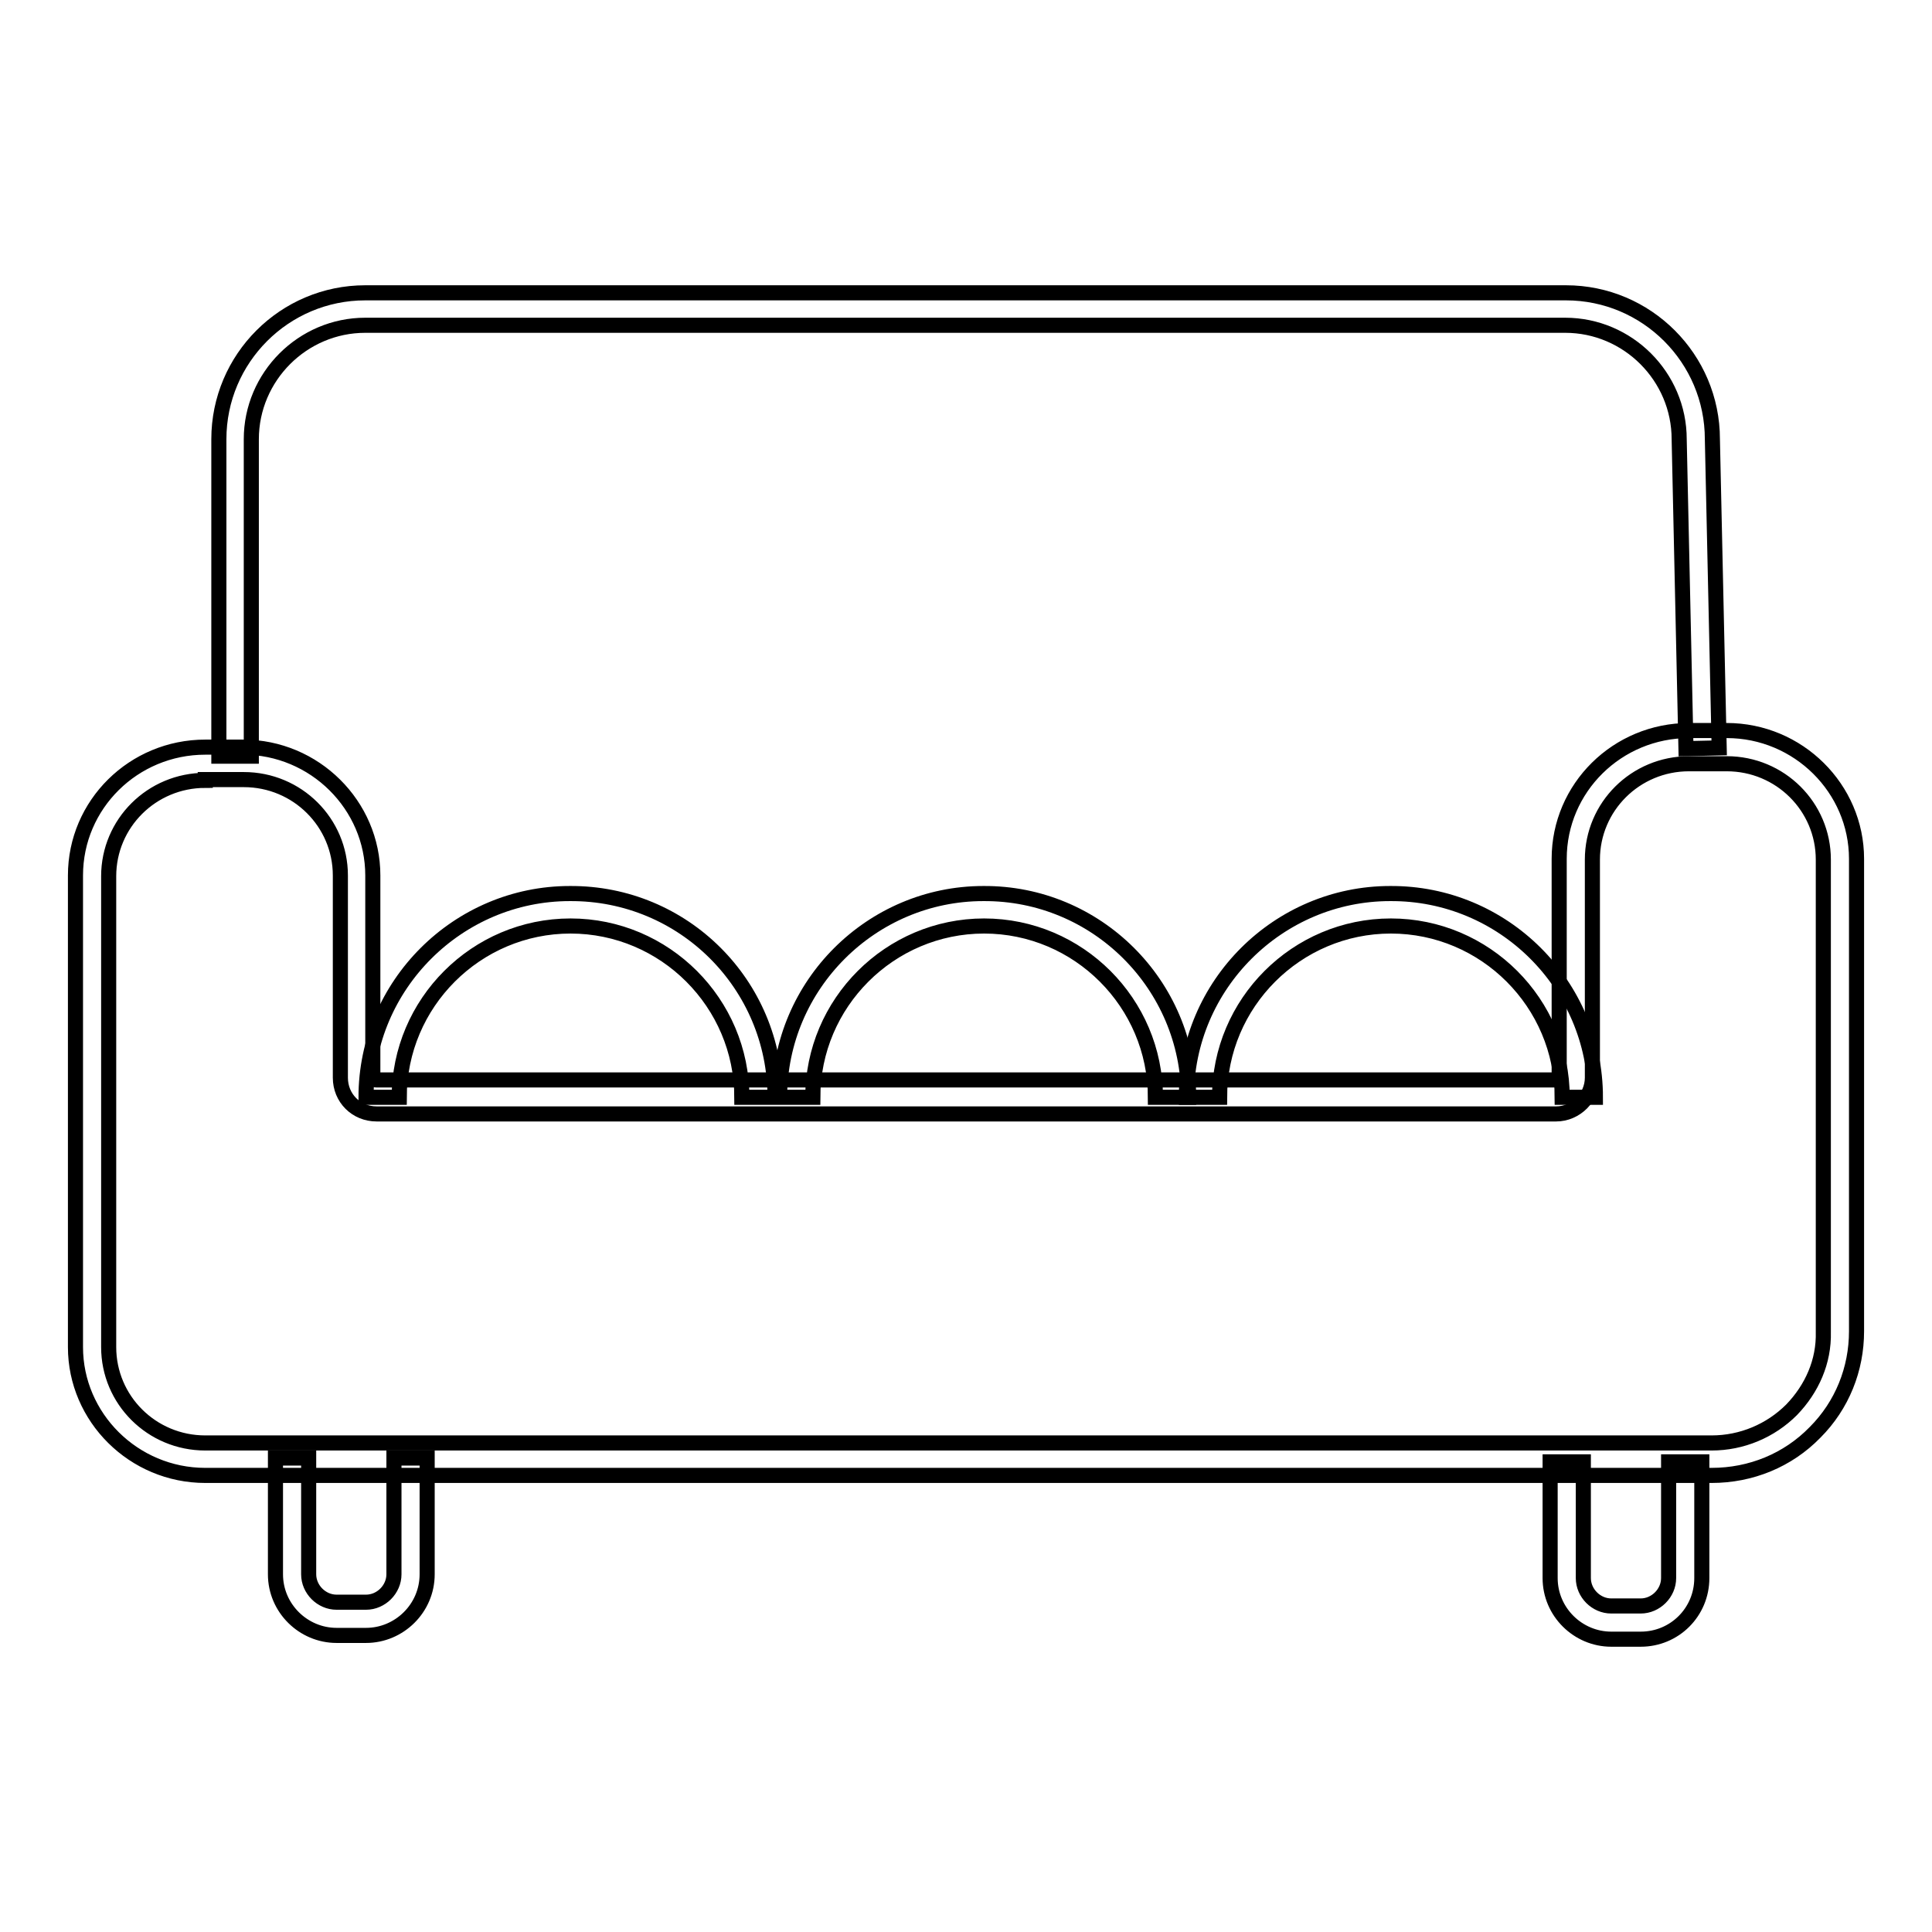
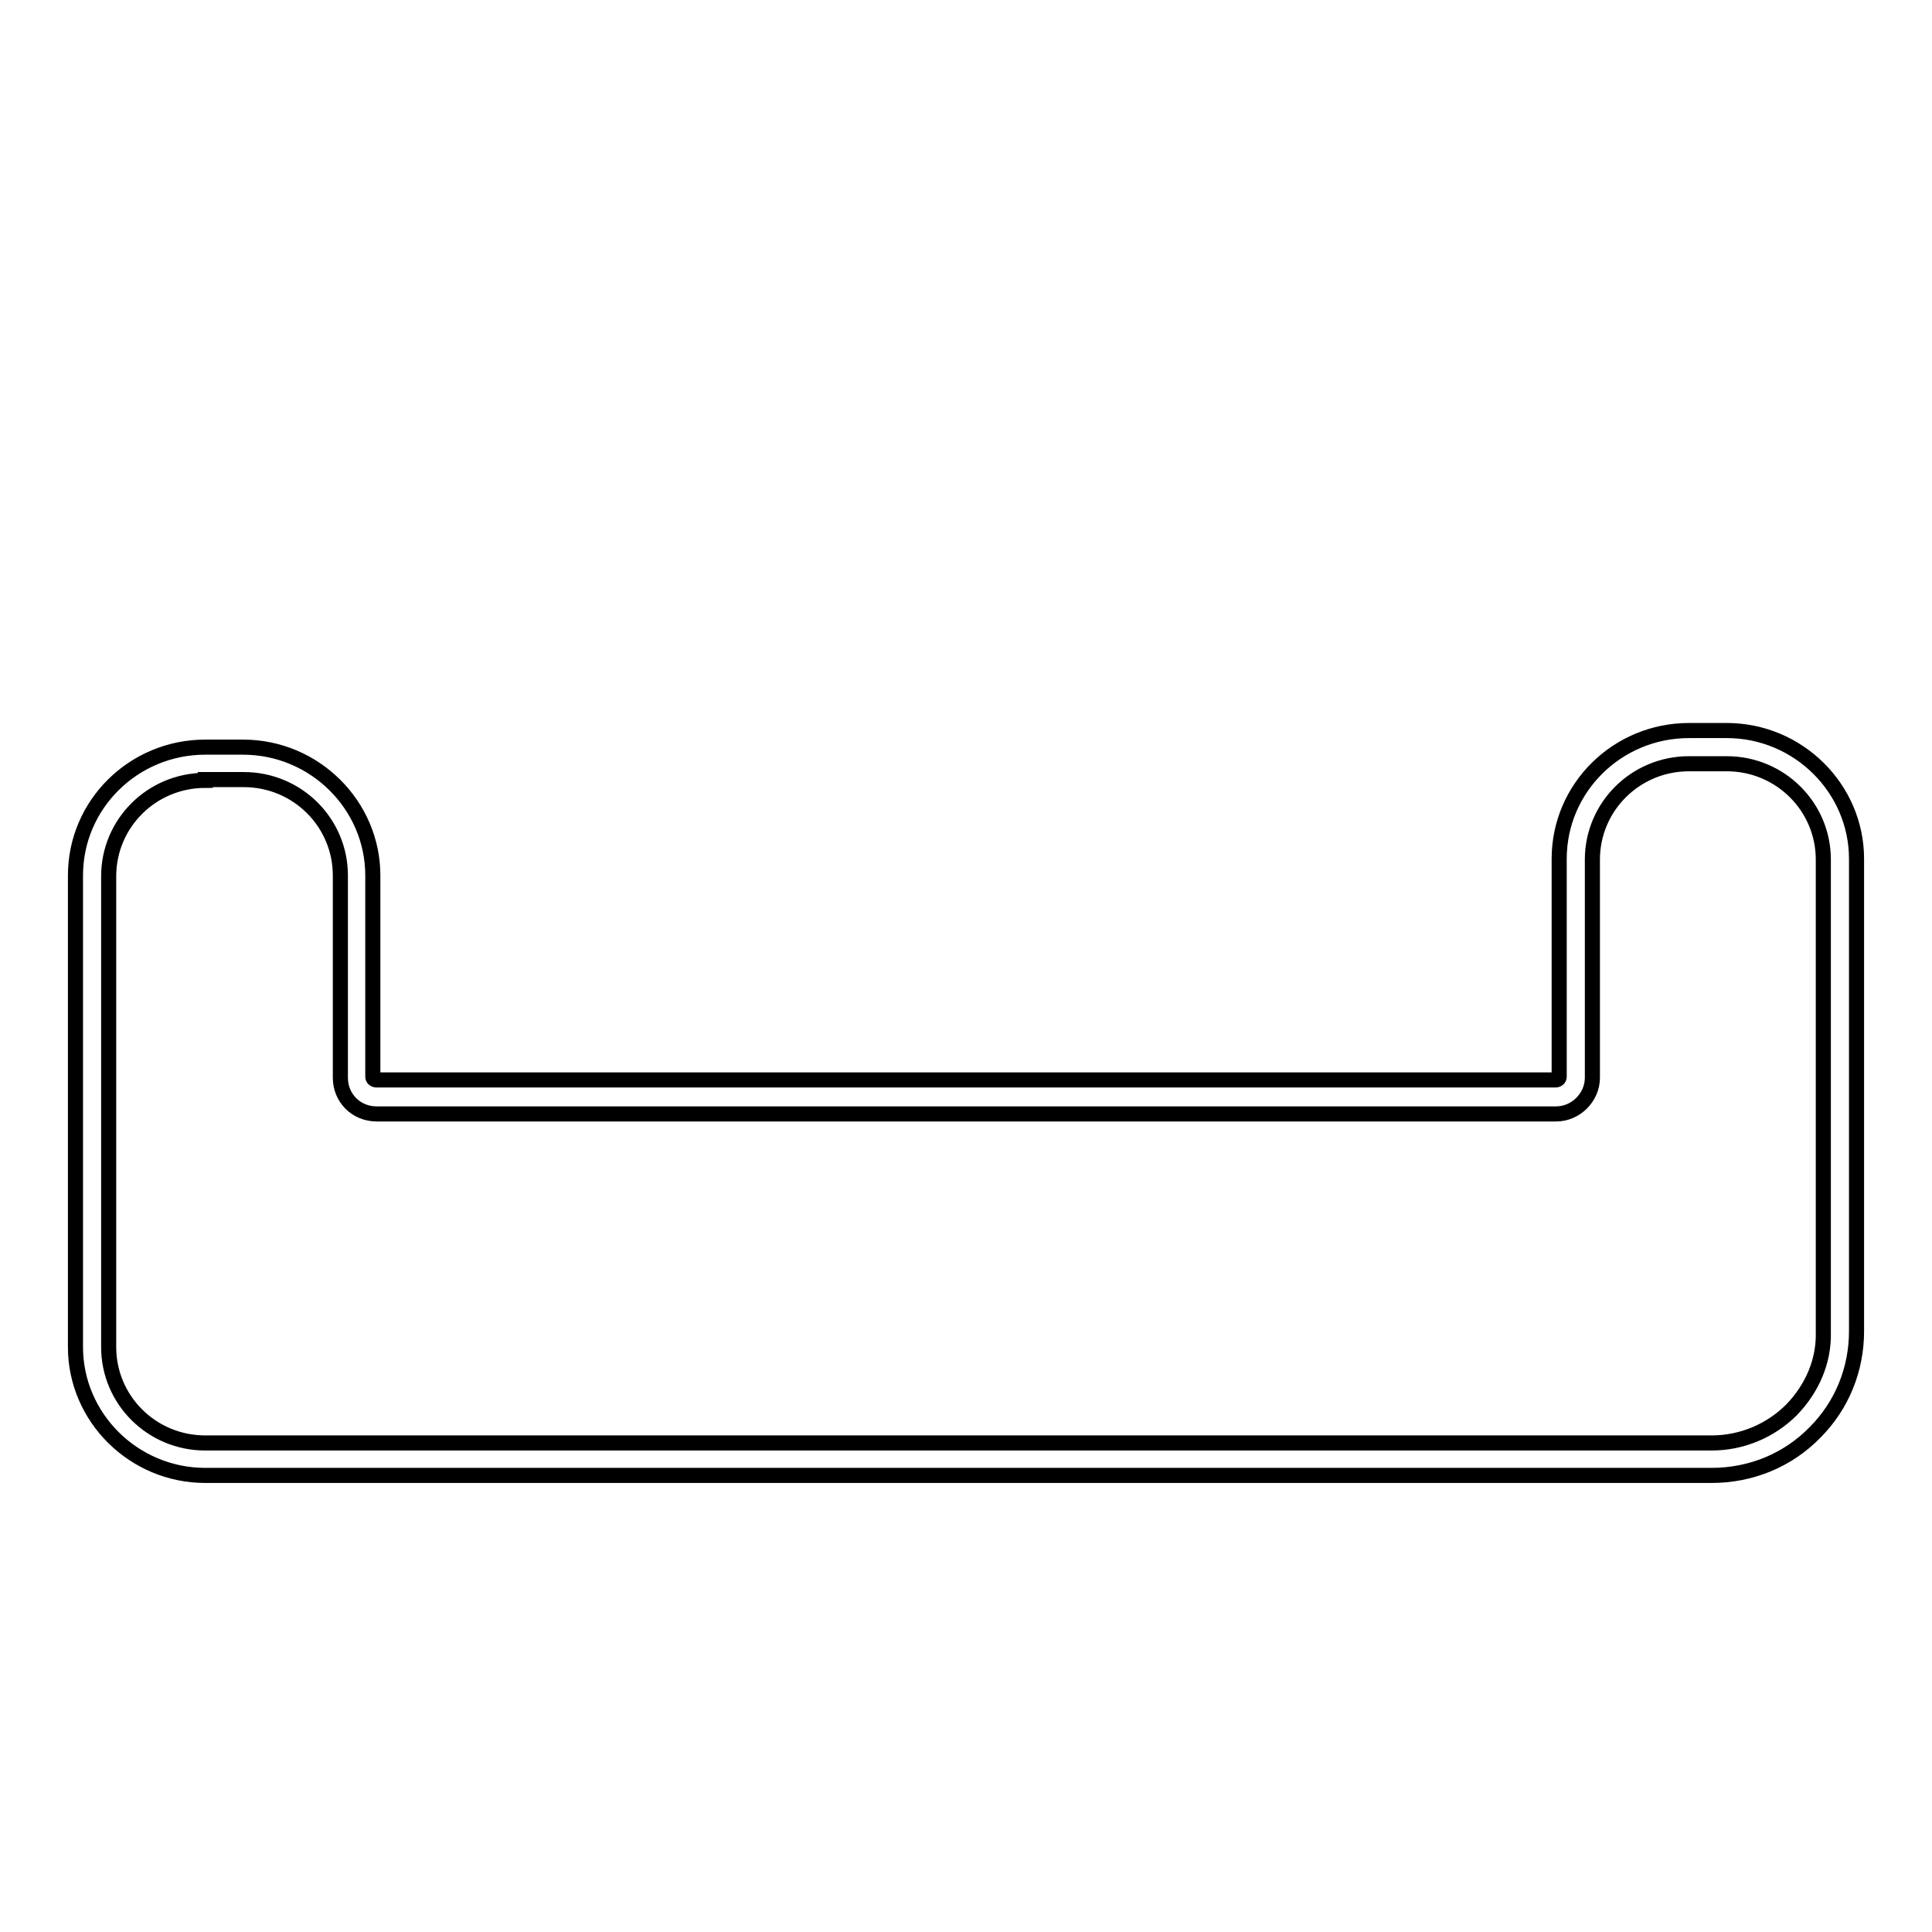
<svg xmlns="http://www.w3.org/2000/svg" version="1.1" x="0px" y="0px" viewBox="0 0 256 256" enable-background="new 0 0 256 256" xml:space="preserve">
  <g>
    <path stroke-width="2" fill-opacity="0" stroke="#000000" d="M226.8,195.5H27.2c-9.5,0-17.2-7.7-17.2-17V116c0-9.4,7.7-17,17.2-17h5c9.5,0,17.2,7.7,17.2,17v26.7 c0,0.2,0.2,0.4,0.5,0.4h156.2c0.3,0,0.5-0.2,0.5-0.4v-28.9c0-9.4,7.7-17,17.2-17h5c9.5,0,17.2,7.7,17.2,17v62.6 c0,5-1.9,9.8-5.5,13.4C236.9,193.5,232,195.5,226.8,195.5z M27.2,103.4c-7.1,0-12.8,5.7-12.8,12.7v62.4c0,7,5.7,12.7,12.8,12.7 h199.6c4,0,7.8-1.6,10.6-4.4c2.7-2.8,4.3-6.4,4.2-10.3v-62.6c0-7-5.7-12.7-12.8-12.7h-5c-7.1,0-12.8,5.7-12.8,12.7v28.9 c0,2.6-2.2,4.8-4.8,4.8H49.9c-2.7,0-4.8-2.1-4.8-4.8V116c0-7-5.7-12.7-12.8-12.7H27.2z" />
-     <path stroke-width="2" fill-opacity="0" stroke="#000000" d="M102.7,145.4h-4.4c0-12.5-10.2-22.7-22.7-22.7s-22.7,10.2-22.7,22.7h-4.4c0-14.9,12.2-27,27-27 C90.6,118.3,102.7,130.5,102.7,145.4z M157.5,145.4h-4.4c0-12.5-10.2-22.7-22.7-22.7c-12.5,0-22.7,10.2-22.7,22.7h-4.4 c0-14.9,12.2-27,27-27C145.3,118.3,157.5,130.5,157.5,145.4z" />
-     <path stroke-width="2" fill-opacity="0" stroke="#000000" d="M211.4,145.4H207c0-12.5-10.2-22.7-22.7-22.7s-22.7,10.2-22.7,22.7h-4.4c0-14.9,12.2-27,27-27 C199.2,118.3,211.4,130.5,211.4,145.4z M48.5,216.7h-3.9c-4.4,0-8.1-3.6-8.1-8.1v-15.4h4.4v15.4c0,2,1.7,3.7,3.7,3.7h3.9 c2,0,3.7-1.7,3.7-3.7v-15.4h4.4v15.4C56.6,213.1,52.9,216.7,48.5,216.7z M217.4,217.2h-3.9c-4.4,0-8.1-3.6-8.1-8.1v-15.4h4.4v15.4 c0,2,1.7,3.7,3.7,3.7h3.9c2,0,3.7-1.7,3.7-3.7v-15.4h4.4v15.4C225.5,213.6,221.9,217.2,217.4,217.2z M33.3,100.2H29v-42 c0-10.7,8.7-19.4,19.4-19.4h159.1c10.7,0,19.4,8.7,19.4,19.4l0.9,40.9l-4.4,0.1l-0.9-41c0-8.3-6.8-15.1-15.1-15.1H48.4 c-8.3,0-15.1,6.8-15.1,15.1V100.2z" />
  </g>
</svg>